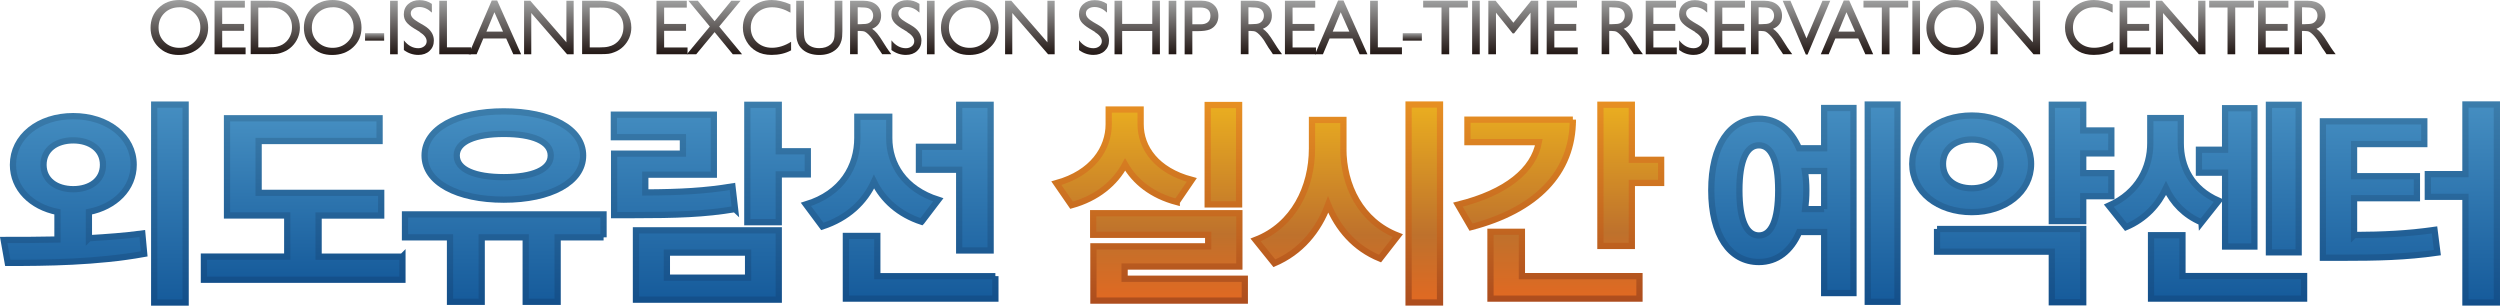
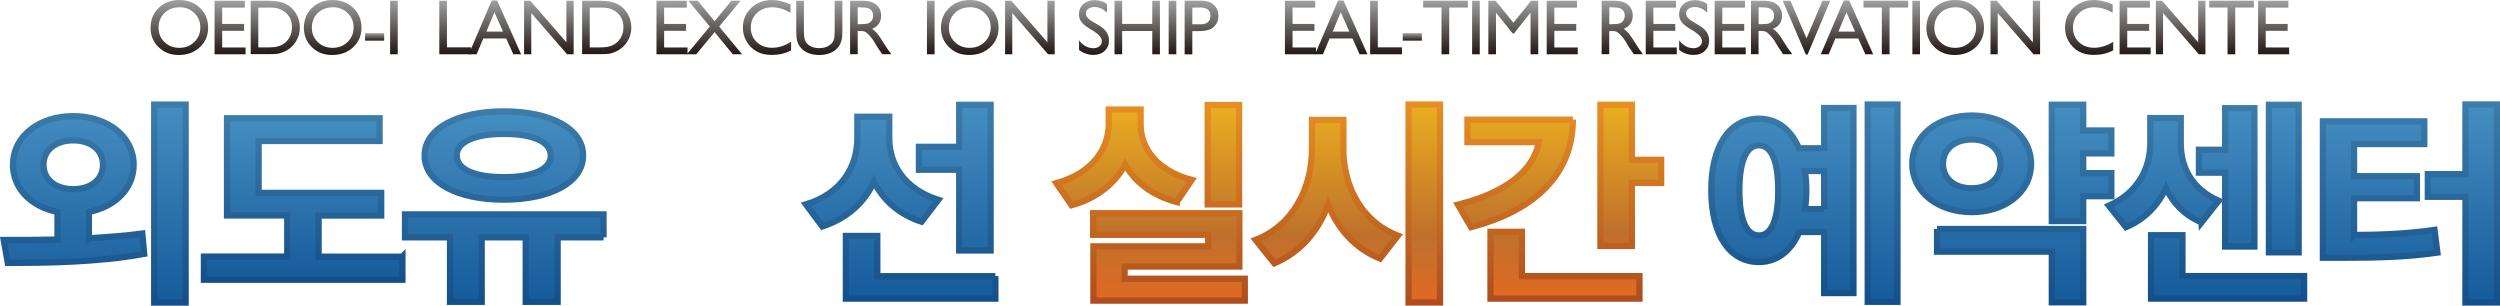
<svg xmlns="http://www.w3.org/2000/svg" xmlns:xlink="http://www.w3.org/1999/xlink" id="_레이어_1" data-name="레이어 1" viewBox="0 0 399.32 48.82">
  <defs>
    <linearGradient id="_무제_그라디언트_81" data-name="무제 그라디언트 81" x1="15.12" y1="16.7" x2="15.12" y2="48.32" gradientUnits="userSpaceOnUse">
      <stop offset="0" stop-color="#458ec1" />
      <stop offset="1" stop-color="#165b9b" />
    </linearGradient>
    <linearGradient id="_무제_그라디언트_441" data-name="무제 그라디언트 441" x1="15.07" y1="16.2" x2="15.07" y2="48.82" gradientUnits="userSpaceOnUse">
      <stop offset="0" stop-color="#3c7dab" />
      <stop offset="1" stop-color="#134f8a" />
    </linearGradient>
    <linearGradient id="_무제_그라디언트_81-2" data-name="무제 그라디언트 81" x1="48.43" y1="18.89" x2="48.43" y2="44.69" xlink:href="#_무제_그라디언트_81" />
    <linearGradient id="_무제_그라디언트_441-2" data-name="무제 그라디언트 441" x1="48.43" y1="18.39" x2="48.43" y2="45.19" xlink:href="#_무제_그라디언트_441" />
    <linearGradient id="_무제_그라디언트_81-3" data-name="무제 그라디언트 81" x1="80.55" y1="17.8" x2="80.55" y2="48.21" xlink:href="#_무제_그라디언트_81" />
    <linearGradient id="_무제_그라디언트_441-3" data-name="무제 그라디언트 441" x1="80.55" y1="17.3" x2="80.55" y2="48.71" xlink:href="#_무제_그라디언트_441" />
    <linearGradient id="_무제_그라디언트_81-4" data-name="무제 그라디언트 81" x1="113.54" y1="16.74" x2="113.54" y2="47.87" xlink:href="#_무제_그라디언트_81" />
    <linearGradient id="_무제_그라디언트_441-4" data-name="무제 그라디언트 441" x1="113.54" y1="16.24" x2="113.54" y2="48.37" xlink:href="#_무제_그라디언트_441" />
    <linearGradient id="_무제_그라디언트_81-5" data-name="무제 그라디언트 81" x1="143.86" y1="16.74" x2="143.86" y2="47.7" xlink:href="#_무제_그라디언트_81" />
    <linearGradient id="_무제_그라디언트_441-5" data-name="무제 그라디언트 441" x1="143.69" y1="16.24" x2="143.69" y2="48.2" xlink:href="#_무제_그라디언트_441" />
    <linearGradient id="_무제_그라디언트_216" data-name="무제 그라디언트 216" x1="183.78" y1="16.77" x2="183.78" y2="48.01" gradientUnits="userSpaceOnUse">
      <stop offset="0" stop-color="#eaae20" />
      <stop offset=".66" stop-color="#be712c" />
      <stop offset="1" stop-color="#e16922" />
    </linearGradient>
    <linearGradient id="_무제_그라디언트_882" data-name="무제 그라디언트 882" x1="183.62" y1="16.27" x2="183.62" y2="48.51" gradientUnits="userSpaceOnUse">
      <stop offset="0" stop-color="#e79023" />
      <stop offset="1" stop-color="#ad4d1e" />
    </linearGradient>
    <linearGradient id="_무제_그라디언트_216-2" data-name="무제 그라디언트 216" x1="215.28" y1="16.7" x2="215.28" y2="48.32" xlink:href="#_무제_그라디언트_216" />
    <linearGradient id="_무제_그라디언트_882-2" data-name="무제 그라디언트 882" x1="215.12" y1="16.2" x2="215.12" y2="48.82" xlink:href="#_무제_그라디언트_882" />
    <linearGradient id="_무제_그라디언트_216-3" data-name="무제 그라디언트 216" x1="249.1" y1="16.74" x2="249.1" y2="47.7" xlink:href="#_무제_그라디언트_216" />
    <linearGradient id="_무제_그라디언트_882-3" data-name="무제 그라디언트 882" x1="248.96" y1="16.24" x2="248.96" y2="48.2" xlink:href="#_무제_그라디언트_882" />
    <linearGradient id="_무제_그라디언트_81-6" data-name="무제 그라디언트 81" x1="288.22" x2="288.22" y2="48.21" xlink:href="#_무제_그라디언트_81" />
    <linearGradient id="_무제_그라디언트_441-6" data-name="무제 그라디언트 441" x1="288.22" x2="288.22" y2="48.71" xlink:href="#_무제_그라디언트_441" />
    <linearGradient id="_무제_그라디언트_81-7" data-name="무제 그라디언트 81" x1="321.33" y1="16.74" x2="321.33" y2="48.28" xlink:href="#_무제_그라디언트_81" />
    <linearGradient id="_무제_그라디언트_441-7" data-name="무제 그라디언트 441" x1="321.33" y1="16.24" x2="321.33" y2="48.78" xlink:href="#_무제_그라디언트_441" />
    <linearGradient id="_무제_그라디언트_81-8" data-name="무제 그라디언트 81" x1="352.43" y1="16.74" x2="352.43" y2="47.7" xlink:href="#_무제_그라디언트_81" />
    <linearGradient id="_무제_그라디언트_441-8" data-name="무제 그라디언트 441" x1="352.29" y1="16.24" x2="352.29" y2="48.2" xlink:href="#_무제_그라디언트_441" />
    <linearGradient id="_무제_그라디언트_81-9" data-name="무제 그라디언트 81" x1="384.92" x2="384.92" xlink:href="#_무제_그라디언트_81" />
    <linearGradient id="_무제_그라디언트_441-9" data-name="무제 그라디언트 441" x1="384.92" x2="384.92" xlink:href="#_무제_그라디언트_441" />
    <linearGradient id="_무제_그라디언트_892" data-name="무제 그라디언트 892" x1="28.66" y1="0" x2="28.66" y2="8.77" gradientUnits="userSpaceOnUse">
      <stop offset="0" stop-color="#9fa0a0" />
      <stop offset="1" stop-color="#231815" />
    </linearGradient>
    <linearGradient id="_무제_그라디언트_892-2" data-name="무제 그라디언트 892" x1="36.74" y1=".12" x2="36.74" y2="8.66" xlink:href="#_무제_그라디언트_892" />
    <linearGradient id="_무제_그라디언트_892-3" data-name="무제 그라디언트 892" x1="43.97" y1=".12" x2="43.97" y2="8.66" xlink:href="#_무제_그라디언트_892" />
    <linearGradient id="_무제_그라디언트_892-4" data-name="무제 그라디언트 892" x1="53.14" x2="53.14" xlink:href="#_무제_그라디언트_892" />
    <linearGradient id="_무제_그라디언트_892-5" data-name="무제 그라디언트 892" x1="59.83" y1="5.3" x2="59.83" y2="6.5" xlink:href="#_무제_그라디언트_892" />
    <linearGradient id="_무제_그라디언트_892-6" data-name="무제 그라디언트 892" x1="62.92" y1=".12" x2="62.92" y2="8.67" xlink:href="#_무제_그라디언트_892" />
    <linearGradient id="_무제_그라디언트_892-7" data-name="무제 그라디언트 892" x1="66.91" y1=".01" x2="66.91" xlink:href="#_무제_그라디언트_892" />
    <linearGradient id="_무제_그라디언트_892-8" data-name="무제 그라디언트 892" x1="72.71" y1=".12" x2="72.71" y2="8.67" xlink:href="#_무제_그라디언트_892" />
    <linearGradient id="_무제_그라디언트_892-9" data-name="무제 그라디언트 892" x1="79.06" y1=".07" x2="79.06" y2="8.67" xlink:href="#_무제_그라디언트_892" />
    <linearGradient id="_무제_그라디언트_892-10" data-name="무제 그라디언트 892" x1="87.67" y1=".12" x2="87.67" y2="8.67" xlink:href="#_무제_그라디언트_892" />
    <linearGradient id="_무제_그라디언트_892-11" data-name="무제 그라디언트 892" x1="96.91" y1=".12" x2="96.91" y2="8.66" xlink:href="#_무제_그라디언트_892" />
    <linearGradient id="_무제_그라디언트_892-12" data-name="무제 그라디언트 892" x1="107.33" y1=".12" x2="107.33" y2="8.66" xlink:href="#_무제_그라디언트_892" />
    <linearGradient id="_무제_그라디언트_892-13" data-name="무제 그라디언트 892" x1="114.11" y1=".12" x2="114.11" y2="8.67" xlink:href="#_무제_그라디언트_892" />
    <linearGradient id="_무제_그라디언트_892-14" data-name="무제 그라디언트 892" x1="122.51" y1=".01" x2="122.51" xlink:href="#_무제_그라디언트_892" />
    <linearGradient id="_무제_그라디언트_892-15" data-name="무제 그라디언트 892" x1="130.87" y1=".12" x2="130.87" xlink:href="#_무제_그라디언트_892" />
    <linearGradient id="_무제_그라디언트_892-16" data-name="무제 그라디언트 892" x1="139.07" y1=".12" x2="139.07" y2="8.67" xlink:href="#_무제_그라디언트_892" />
    <linearGradient id="_무제_그라디언트_892-17" data-name="무제 그라디언트 892" x1="144.8" y1=".01" x2="144.8" xlink:href="#_무제_그라디언트_892" />
    <linearGradient id="_무제_그라디언트_892-18" data-name="무제 그라디언트 892" x1="148.68" y1=".12" x2="148.68" y2="8.67" xlink:href="#_무제_그라디언트_892" />
    <linearGradient id="_무제_그라디언트_892-19" data-name="무제 그라디언트 892" x1="154.9" x2="154.9" xlink:href="#_무제_그라디언트_892" />
    <linearGradient id="_무제_그라디언트_892-20" data-name="무제 그라디언트 892" x1="164.5" y1=".12" x2="164.5" y2="8.67" xlink:href="#_무제_그라디언트_892" />
    <linearGradient id="_무제_그라디언트_892-21" data-name="무제 그라디언트 892" x1="174.76" y1=".01" x2="174.76" xlink:href="#_무제_그라디언트_892" />
    <linearGradient id="_무제_그라디언트_892-22" data-name="무제 그라디언트 892" x1="181.64" y1=".12" x2="181.64" y2="8.67" xlink:href="#_무제_그라디언트_892" />
    <linearGradient id="_무제_그라디언트_892-23" data-name="무제 그라디언트 892" x1="187.28" y1=".12" x2="187.28" y2="8.67" xlink:href="#_무제_그라디언트_892" />
    <linearGradient id="_무제_그라디언트_892-24" data-name="무제 그라디언트 892" x1="191.92" y1=".11" x2="191.92" y2="8.67" xlink:href="#_무제_그라디언트_892" />
    <linearGradient id="_무제_그라디언트_892-25" data-name="무제 그라디언트 892" x1="201.49" y1=".12" x2="201.49" y2="8.67" xlink:href="#_무제_그라디언트_892" />
    <linearGradient id="_무제_그라디언트_892-26" data-name="무제 그라디언트 892" x1="207.71" y1=".12" x2="207.71" y2="8.66" xlink:href="#_무제_그라디언트_892" />
    <linearGradient id="_무제_그라디언트_892-27" data-name="무제 그라디언트 892" x1="214.24" y1=".07" x2="214.24" y2="8.67" xlink:href="#_무제_그라디언트_892" />
    <linearGradient id="_무제_그라디언트_892-28" data-name="무제 그라디언트 892" x1="221.39" y1=".12" x2="221.39" y2="8.67" xlink:href="#_무제_그라디언트_892" />
    <linearGradient id="_무제_그라디언트_892-29" data-name="무제 그라디언트 892" x1="225.59" y1="5.3" x2="225.59" y2="6.5" xlink:href="#_무제_그라디언트_892" />
    <linearGradient id="_무제_그라디언트_892-30" data-name="무제 그라디언트 892" x1="230.9" y1=".11" x2="230.9" y2="8.67" xlink:href="#_무제_그라디언트_892" />
    <linearGradient id="_무제_그라디언트_892-31" data-name="무제 그라디언트 892" x1="235.75" y1=".12" x2="235.75" y2="8.67" xlink:href="#_무제_그라디언트_892" />
    <linearGradient id="_무제_그라디언트_892-32" data-name="무제 그라디언트 892" x1="241.72" y1=".12" x2="241.72" y2="8.67" xlink:href="#_무제_그라디언트_892" />
    <linearGradient id="_무제_그라디언트_892-33" data-name="무제 그라디언트 892" x1="249.53" y1=".12" x2="249.53" y2="8.66" xlink:href="#_무제_그라디언트_892" />
    <linearGradient id="_무제_그라디언트_892-34" data-name="무제 그라디언트 892" x1="259.13" y1=".12" x2="259.13" y2="8.67" xlink:href="#_무제_그라디언트_892" />
    <linearGradient id="_무제_그라디언트_892-35" data-name="무제 그라디언트 892" x1="265.35" y1=".12" x2="265.35" y2="8.66" xlink:href="#_무제_그라디언트_892" />
    <linearGradient id="_무제_그라디언트_892-36" data-name="무제 그라디언트 892" x1="270.62" y1=".01" x2="270.62" xlink:href="#_무제_그라디언트_892" />
    <linearGradient id="_무제_그라디언트_892-37" data-name="무제 그라디언트 892" x1="276.35" y1=".12" x2="276.35" y2="8.66" xlink:href="#_무제_그라디언트_892" />
    <linearGradient id="_무제_그라디언트_892-38" data-name="무제 그라디언트 892" x1="282.97" y1=".12" x2="282.97" y2="8.67" xlink:href="#_무제_그라디언트_892" />
    <linearGradient id="_무제_그라디언트_892-39" data-name="무제 그라디언트 892" x1="288.55" y1=".12" x2="288.55" y2="8.71" xlink:href="#_무제_그라디언트_892" />
    <linearGradient id="_무제_그라디언트_892-40" data-name="무제 그라디언트 892" x1="295.02" y1=".07" x2="295.02" y2="8.67" xlink:href="#_무제_그라디언트_892" />
    <linearGradient id="_무제_그라디언트_892-41" data-name="무제 그라디언트 892" x1="301.22" y1=".11" x2="301.22" y2="8.67" xlink:href="#_무제_그라디언트_892" />
    <linearGradient id="_무제_그라디언트_892-42" data-name="무제 그라디언트 892" x1="306.08" y1=".12" x2="306.08" y2="8.67" xlink:href="#_무제_그라디언트_892" />
    <linearGradient id="_무제_그라디언트_892-43" data-name="무제 그라디언트 892" x1="312.3" x2="312.3" xlink:href="#_무제_그라디언트_892" />
    <linearGradient id="_무제_그라디언트_892-44" data-name="무제 그라디언트 892" x1="321.9" y1=".12" x2="321.9" y2="8.67" xlink:href="#_무제_그라디언트_892" />
    <linearGradient id="_무제_그라디언트_892-45" data-name="무제 그라디언트 892" x1="333.69" y1=".01" x2="333.69" xlink:href="#_무제_그라디언트_892" />
    <linearGradient id="_무제_그라디언트_892-46" data-name="무제 그라디언트 892" x1="341.03" y1=".12" x2="341.03" y2="8.66" xlink:href="#_무제_그라디언트_892" />
    <linearGradient id="_무제_그라디언트_892-47" data-name="무제 그라디언트 892" x1="348.31" y1=".12" x2="348.31" y2="8.67" xlink:href="#_무제_그라디언트_892" />
    <linearGradient id="_무제_그라디언트_892-48" data-name="무제 그라디언트 892" x1="356.45" y1=".11" x2="356.45" y2="8.67" xlink:href="#_무제_그라디언트_892" />
    <linearGradient id="_무제_그라디언트_892-49" data-name="무제 그라디언트 892" x1="363.16" y1=".12" x2="363.16" y2="8.66" xlink:href="#_무제_그라디언트_892" />
    <linearGradient id="_무제_그라디언트_892-50" data-name="무제 그라디언트 892" x1="369.78" y1=".12" x2="369.78" y2="8.67" xlink:href="#_무제_그라디언트_892" />
  </defs>
  <g>
    <path d="m14.21,38.05c2.85-.17,5.78-.38,8.52-.75l.3,3.25c-7.53,1.37-15.74,1.44-21.79,1.44l-.65-3.66c2.55,0,5.51,0,8.59-.07v-4.41c-4.18-.82-7.11-3.73-7.11-7.53,0-4.52,4.14-7.77,9.62-7.77s9.66,3.25,9.66,7.77c0,3.8-2.97,6.71-7.15,7.53v4.21Zm-2.51-7.83c2.7,0,4.75-1.44,4.75-3.9s-2.05-3.9-4.75-3.9-4.75,1.44-4.75,3.9,2.05,3.9,4.75,3.9Zm17.95-13.51v31.61h-5.02v-31.61h5.02Z" style="fill: url(#_무제_그라디언트_81); stroke: url(#_무제_그라디언트_441); stroke-miterlimit: 10;" />
    <path d="m64.28,40.99v3.69h-31.71v-3.69h13.31v-6.57h-9.62v-15.53h24.37v3.63h-19.32v8.28h19.58v3.63h-10v6.57h13.38Z" style="fill: url(#_무제_그라디언트_81-2); stroke: url(#_무제_그라디언트_441-2); stroke-miterlimit: 10;" />
    <path d="m96.41,37.91h-7.34v10.3h-5.1v-10.3h-7.03v10.3h-5.06v-10.3h-7.19v-3.66h31.71v3.66Zm-28.59-13.07c0-4.28,5.17-7.05,12.66-7.05s12.66,2.77,12.66,7.05-5.21,7.05-12.66,7.05-12.66-2.74-12.66-7.05Zm5.13,0c0,2.26,2.93,3.46,7.53,3.46s7.49-1.2,7.49-3.46-2.93-3.45-7.49-3.45-7.53,1.23-7.53,3.45Z" style="fill: url(#_무제_그라디언트_81-3); stroke: url(#_무제_그라디언트_441-3); stroke-miterlimit: 10;" />
-     <path d="m117.4,33.4c-4.87.82-9.32.96-16.31.96h-3v-9.82h10.99v-2.63h-11.03v-3.59h15.97v9.58h-10.95v2.84c5.7-.03,9.54-.24,13.92-.96l.42,3.63Zm-15.82,3.39h22.81v11.08h-22.81v-11.08Zm4.94,7.56h12.97v-4h-12.97v4Zm22.51-16.49h-4.64v7.63h-5.02v-18.75h5.02v7.42h4.64v3.69Z" style="fill: url(#_무제_그라디언트_81-4); stroke: url(#_무제_그라디언트_441-4); stroke-miterlimit: 10;" />
    <path d="m147.2,35.42c-3.65-1.2-6.16-3.49-7.6-6.4-1.48,3.25-4.18,5.82-8.25,7.15l-2.62-3.52c5.78-1.75,8.21-6.12,8.21-10.61v-3.39h5.1v3.42c0,4.11,2.36,8.11,7.83,9.85l-2.66,3.49Zm11.79,8.69v3.59h-23.88v-10.02h5.02v6.43h18.86Zm-5.78-17h-6.43v-3.66h6.43v-6.71h5.02v23.27h-5.02v-12.9Z" style="fill: url(#_무제_그라디언트_81-5); stroke: url(#_무제_그라디언트_441-5); stroke-miterlimit: 10;" />
    <path d="m187.96,32.27c-3.99-1.06-6.69-3.25-8.25-5.99-1.6,2.98-4.45,5.37-8.55,6.5l-2.43-3.52c5.82-1.61,8.36-5.58,8.36-9.41v-2.36h5.1v2.36c0,3.73,2.51,7.39,8.17,8.89l-2.4,3.52Zm10.87,12.25v3.49h-24.18v-8.66h18.33v-1.85h-18.37v-3.45h23.35v8.52h-18.33v1.95h19.2Zm-.91-11.87h-5.02v-15.88h5.02v15.88Z" style="fill: url(#_무제_그라디언트_216); stroke: url(#_무제_그라디언트_882); stroke-miterlimit: 10;" />
    <path d="m214.57,23.75c0,5.85,2.78,11.6,8.71,13.89l-2.85,3.66c-4.03-1.64-6.73-4.76-8.29-8.62-1.56,4.21-4.41,7.6-8.59,9.37l-3-3.73c6.12-2.36,9.01-8.45,9.01-14.58v-4.58h5.02v4.58Zm15.44-7.05v31.61h-5.02v-31.61h5.02Z" style="fill: url(#_무제_그라디언트_216-2); stroke: url(#_무제_그라디언트_882-2); stroke-miterlimit: 10;" />
    <path d="m251.23,19.1c0,8.55-5.86,14.47-16.27,17.18l-2.09-3.59c7.8-1.92,12.13-5.58,12.93-9.99h-11.41v-3.59h16.84Zm-8.14,25.01h18.78v3.59h-23.8v-10.68h5.02v7.08Zm22.24-18.58v3.69h-4.68v10.06h-5.02v-22.55h5.02v8.79h4.68Z" style="fill: url(#_무제_그라디언트_216-3); stroke: url(#_무제_그라디언트_882-3); stroke-miterlimit: 10;" />
    <path d="m291.37,17.25h4.68v29.56h-4.68v-9.75h-3.99c-1.29,3.04-3.54,4.79-6.43,4.79-4.68,0-7.61-4.31-7.61-11.46s2.93-11.43,7.61-11.43c2.85,0,5.1,1.68,6.39,4.72h4.03v-6.43Zm-7.34,13.14c0-4.82-1.14-7.18-3.08-7.18s-3.12,2.36-3.12,7.18,1.14,7.22,3.12,7.22,3.08-2.4,3.08-7.22Zm7.34,3.01v-6.09h-3.08c.15.96.23,1.98.23,3.08s-.08,2.09-.19,3.01h3.04Zm11.71-16.7v31.51h-4.75v-31.51h4.75Z" style="fill: url(#_무제_그라디언트_81-6); stroke: url(#_무제_그라디언트_441-6); stroke-miterlimit: 10;" />
    <path d="m314.95,33.88c-5.4,0-9.51-3.22-9.51-7.7s4.11-7.73,9.51-7.73,9.47,3.25,9.47,7.73-4.11,7.7-9.47,7.7Zm-5.55,2.7h23.35v11.7h-5.02v-8.08h-18.33v-3.63Zm5.55-6.5c2.62,0,4.6-1.47,4.6-3.9s-1.98-3.9-4.6-3.9-4.6,1.44-4.6,3.9,1.94,3.9,4.6,3.9Zm17.8-5.58v3.15h4.49v3.69h-4.49v3.97h-5.02v-18.58h5.02v4.11h4.49v3.66h-4.49Z" style="fill: url(#_무제_그라디언트_81-7); stroke: url(#_무제_그라디언트_441-7); stroke-miterlimit: 10;" />
    <path d="m351.64,35.52c-2.74-1.16-4.56-3.11-5.67-5.47-1.25,2.67-3.31,4.93-6.39,6.23l-2.74-3.42c4.79-2.12,6.62-6.19,6.62-9.96v-4.04h4.87v4.04c0,3.69,1.67,7.25,6.05,9.17l-2.74,3.46Zm16.39,8.59v3.59h-24.45v-10.13h5.02v6.53h19.43Zm-12.62-16.53h-4.18v-3.66h4.18v-6.64h4.68v22.1h-4.68v-11.8Zm11.75,12.73h-4.75v-23.57h4.75v23.57Z" style="fill: url(#_무제_그라디언트_81-8); stroke: url(#_무제_그라디언트_441-8); stroke-miterlimit: 10;" />
    <path d="m376.01,37.54c4.72-.03,8.55-.2,12.85-.82l.46,3.63c-5.06.72-9.54.82-15.44.82h-2.85v-21.79h16.2v3.63h-11.22v5.13h10.04v3.52h-10.04v5.88Zm22.81-20.84v31.61h-5.02v-16.87h-6.01v-3.63h6.01v-11.12h5.02Z" style="fill: url(#_무제_그라디언트_81-9); stroke: url(#_무제_그라디언트_441-9); stroke-miterlimit: 10;" />
  </g>
  <g>
    <path d="m28.63,0c1.32,0,2.42.42,3.3,1.26.88.84,1.32,1.89,1.32,3.15s-.44,2.3-1.33,3.13c-.89.83-2.01,1.24-3.36,1.24s-2.36-.41-3.22-1.24c-.86-.83-1.29-1.86-1.29-3.11s.43-2.33,1.3-3.17c.86-.84,1.96-1.26,3.28-1.26Zm.05,1.16c-.98,0-1.78.31-2.41.92s-.94,1.39-.94,2.34.32,1.69.95,2.3c.63.61,1.42.92,2.37.92s1.75-.31,2.39-.94c.64-.62.96-1.4.96-2.33s-.32-1.67-.96-2.29c-.64-.62-1.42-.93-2.35-.93Z" style="fill: url(#_무제_그라디언트_892);" />
    <path d="m34.26.12h4.85v1.09h-3.62v2.61h3.5v1.1h-3.5v2.66h3.74v1.09h-4.96V.12Z" style="fill: url(#_무제_그라디언트_892-2);" />
    <path d="m40.04,8.66V.12h2.88c1.16,0,2.08.17,2.76.52.68.35,1.22.86,1.62,1.54.4.68.6,1.42.6,2.22,0,.57-.11,1.12-.33,1.64-.22.52-.53.98-.94,1.38-.42.41-.9.72-1.45.92-.32.13-.62.21-.89.25-.27.04-.78.06-1.54.06h-2.71Zm2.75-7.45h-1.53v6.36h1.57c.61,0,1.09-.04,1.43-.13.34-.08.62-.19.85-.32.23-.13.43-.29.62-.47.6-.61.91-1.39.91-2.32s-.31-1.67-.93-2.25c-.23-.22-.49-.39-.79-.53s-.58-.23-.84-.28c-.27-.04-.69-.07-1.28-.07Z" style="fill: url(#_무제_그라디언트_892-3);" />
    <path d="m53.12,0c1.32,0,2.42.42,3.3,1.26.88.84,1.32,1.89,1.32,3.15s-.44,2.3-1.33,3.13c-.89.83-2.01,1.24-3.36,1.24s-2.36-.41-3.22-1.24c-.86-.83-1.29-1.86-1.29-3.11s.43-2.33,1.3-3.17c.86-.84,1.96-1.26,3.28-1.26Zm.05,1.16c-.98,0-1.78.31-2.41.92s-.95,1.39-.95,2.34.32,1.69.95,2.3,1.42.92,2.37.92,1.75-.31,2.39-.94c.64-.62.96-1.4.96-2.33s-.32-1.67-.96-2.29c-.64-.62-1.42-.93-2.35-.93Z" style="fill: url(#_무제_그라디언트_892-4);" />
    <path d="m58.31,5.3h3.05v1.19h-3.05v-1.19Z" style="fill: url(#_무제_그라디언트_892-5);" />
    <path d="m62.31.12h1.22v8.55h-1.22V.12Z" style="fill: url(#_무제_그라디언트_892-6);" />
-     <path d="m67.05,5.09l-.93-.56c-.58-.36-1-.71-1.25-1.05-.25-.34-.37-.74-.37-1.19,0-.67.23-1.22.7-1.64.47-.42,1.07-.63,1.82-.63s1.37.2,1.96.6v1.39c-.62-.59-1.28-.89-1.99-.89-.4,0-.73.09-.99.28-.26.19-.39.42-.39.71,0,.26.09.5.28.72s.49.46.91.7l.94.55c1.04.62,1.56,1.42,1.56,2.38,0,.69-.23,1.24-.69,1.67-.46.43-1.06.64-1.79.64-.84,0-1.61-.26-2.31-.78v-1.55c.66.84,1.43,1.26,2.3,1.26.38,0,.7-.11.96-.32s.38-.48.38-.8c0-.52-.38-1.01-1.13-1.48Z" style="fill: url(#_무제_그라디언트_892-7);" />
    <path d="m70.17.12h1.22v7.44h3.85v1.11h-5.07V.12Z" style="fill: url(#_무제_그라디언트_892-8);" />
    <path d="m78.55.07h.86l3.83,8.6h-1.25l-1.14-2.53h-3.65l-1.07,2.53h-1.26L78.55.07Zm1.8,4.98l-1.38-3.1-1.28,3.1h2.66Z" style="fill: url(#_무제_그라디언트_892-9);" />
    <path d="m90.47.12h1.16v8.55h-1.05l-5.72-6.59v6.59h-1.15V.12h.99l5.77,6.64V.12Z" style="fill: url(#_무제_그라디언트_892-10);" />
    <path d="m92.98,8.66V.12h2.88c1.16,0,2.08.17,2.76.52s1.22.86,1.62,1.54c.4.68.6,1.42.6,2.22,0,.57-.11,1.12-.33,1.64-.22.52-.54.98-.94,1.38-.42.41-.9.72-1.45.92-.32.13-.62.21-.89.25-.27.04-.78.06-1.54.06h-2.71Zm2.75-7.45h-1.53v6.36h1.57c.61,0,1.09-.04,1.43-.13.34-.08.62-.19.85-.32.23-.13.43-.29.62-.47.6-.61.91-1.39.91-2.32s-.31-1.67-.93-2.25c-.23-.22-.49-.39-.79-.53s-.58-.23-.84-.28c-.26-.04-.69-.07-1.28-.07Z" style="fill: url(#_무제_그라디언트_892-11);" />
    <path d="m104.85.12h4.85v1.09h-3.62v2.61h3.5v1.1h-3.5v2.66h3.74v1.09h-4.96V.12Z" style="fill: url(#_무제_그라디언트_892-12);" />
    <path d="m116.81.12h1.48l-3.42,4.12,3.66,4.43h-1.48l-2.91-3.54-2.94,3.54h-1.5l3.68-4.43L109.96.12h1.5l2.68,3.27,2.67-3.27Z" style="fill: url(#_무제_그라디언트_892-13);" />
    <path d="m126.36,6.69v1.35c-.9.49-1.93.73-3.11.73-.96,0-1.76-.19-2.43-.58-.67-.38-1.19-.91-1.58-1.59s-.58-1.4-.58-2.19c0-1.24.44-2.29,1.33-3.14.89-.85,1.98-1.27,3.28-1.27.9,0,1.9.23,2.99.7v1.32c-1-.57-1.98-.86-2.93-.86s-1.79.31-2.44.93c-.65.62-.97,1.39-.97,2.32s.32,1.71.96,2.31,1.45.91,2.44.91,2.05-.32,3.04-.96Z" style="fill: url(#_무제_그라디언트_892-14);" />
    <path d="m133.32.12h1.23v4.85c0,.66-.05,1.15-.14,1.49-.1.33-.21.61-.36.84-.14.22-.31.42-.52.6-.68.58-1.56.88-2.66.88s-2.01-.29-2.68-.87c-.2-.18-.38-.38-.52-.6-.14-.22-.26-.49-.35-.82-.09-.32-.14-.83-.14-1.52V.12h1.23v4.85c0,.8.09,1.36.28,1.68.18.31.46.57.84.76.38.19.82.28,1.33.28.73,0,1.32-.19,1.78-.57.24-.2.41-.44.52-.72.11-.28.16-.75.16-1.43V.12Z" style="fill: url(#_무제_그라디언트_892-15);" />
    <path d="m135.78,8.67V.12h2.14c.87,0,1.55.21,2.06.64.51.43.76,1.01.76,1.74,0,.5-.12.93-.37,1.29s-.61.63-1.07.81c.27.18.54.42.8.73.26.31.63.85,1.1,1.62.3.49.54.85.72,1.1l.45.61h-1.46l-.37-.56s-.04-.06-.07-.1l-.24-.34-.38-.62-.41-.67c-.25-.35-.48-.63-.69-.84-.21-.21-.4-.36-.57-.45-.17-.09-.46-.14-.86-.14h-.32v3.72h-1.22Zm1.59-7.51h-.37v2.7h.46c.62,0,1.05-.05,1.28-.16.23-.11.41-.27.54-.48.13-.21.19-.46.19-.73s-.07-.51-.21-.73-.34-.37-.6-.46c-.26-.09-.69-.13-1.29-.13Z" style="fill: url(#_무제_그라디언트_892-16);" />
-     <path d="m144.93,5.09l-.93-.56c-.58-.36-1-.71-1.25-1.05-.25-.34-.37-.74-.37-1.19,0-.67.23-1.22.7-1.64.47-.42,1.07-.63,1.82-.63s1.37.2,1.96.6v1.39c-.62-.59-1.28-.89-1.99-.89-.4,0-.73.09-.99.28-.26.19-.39.42-.39.71,0,.26.09.5.28.72s.49.46.91.7l.93.55c1.04.62,1.57,1.42,1.57,2.38,0,.69-.23,1.24-.69,1.67-.46.43-1.06.64-1.79.64-.84,0-1.61-.26-2.31-.78v-1.55c.66.84,1.43,1.26,2.3,1.26.38,0,.7-.11.96-.32s.38-.48.38-.8c0-.52-.38-1.01-1.13-1.48Z" style="fill: url(#_무제_그라디언트_892-17);" />
    <path d="m148.06.12h1.22v8.55h-1.22V.12Z" style="fill: url(#_무제_그라디언트_892-18);" />
    <path d="m154.88,0c1.32,0,2.42.42,3.3,1.26.88.84,1.32,1.89,1.32,3.15s-.44,2.3-1.33,3.13c-.89.83-2.01,1.24-3.36,1.24s-2.36-.41-3.22-1.24c-.86-.83-1.29-1.86-1.29-3.11s.43-2.33,1.3-3.17c.86-.84,1.96-1.26,3.28-1.26Zm.05,1.16c-.98,0-1.78.31-2.41.92s-.95,1.39-.95,2.34.32,1.69.95,2.3,1.42.92,2.37.92,1.75-.31,2.39-.94c.64-.62.96-1.4.96-2.33s-.32-1.67-.96-2.29c-.64-.62-1.42-.93-2.35-.93Z" style="fill: url(#_무제_그라디언트_892-19);" />
    <path d="m167.3.12h1.16v8.55h-1.05l-5.72-6.59v6.59h-1.15V.12h.99l5.77,6.64V.12Z" style="fill: url(#_무제_그라디언트_892-20);" />
    <path d="m174.89,5.09l-.93-.56c-.58-.36-1-.71-1.25-1.05-.25-.34-.37-.74-.37-1.19,0-.67.23-1.22.7-1.64.47-.42,1.07-.63,1.82-.63s1.37.2,1.96.6v1.39c-.62-.59-1.28-.89-1.99-.89-.4,0-.73.09-.99.28-.26.19-.39.42-.39.71,0,.26.09.5.28.72s.49.46.91.7l.94.55c1.04.62,1.56,1.42,1.56,2.38,0,.69-.23,1.24-.69,1.67-.46.43-1.06.64-1.79.64-.84,0-1.61-.26-2.31-.78v-1.55c.66.84,1.43,1.26,2.3,1.26.38,0,.7-.11.96-.32s.38-.48.38-.8c0-.52-.38-1.01-1.13-1.48Z" style="fill: url(#_무제_그라디언트_892-21);" />
    <path d="m184.05.12h1.22v8.55h-1.22v-3.72h-4.81v3.72h-1.22V.12h1.22v3.7h4.81V.12Z" style="fill: url(#_무제_그라디언트_892-22);" />
    <path d="m186.67.12h1.22v8.55h-1.22V.12Z" style="fill: url(#_무제_그라디언트_892-23);" />
    <path d="m189.22,8.67V.11h2.71c.82,0,1.47.22,1.95.66.49.44.73,1.03.73,1.78,0,.5-.12.94-.37,1.32s-.59.66-1.02.84c-.43.17-1.05.26-1.86.26h-.91v3.71h-1.23Zm2.5-7.47h-1.27v2.68h1.34c.5,0,.88-.12,1.15-.35.27-.23.4-.57.4-1.01,0-.88-.54-1.32-1.63-1.32Z" style="fill: url(#_무제_그라디언트_892-24);" />
-     <path d="m198.19,8.67V.12h2.14c.87,0,1.55.21,2.06.64.51.43.76,1.01.76,1.74,0,.5-.12.93-.37,1.29s-.61.63-1.07.81c.27.18.54.42.8.73.26.31.63.85,1.1,1.62.3.49.54.85.72,1.1l.45.61h-1.46l-.37-.56s-.04-.06-.07-.1l-.24-.34-.38-.62-.41-.67c-.25-.35-.48-.63-.69-.84-.21-.21-.4-.36-.57-.45-.17-.09-.45-.14-.85-.14h-.32v3.72h-1.22Zm1.59-7.51h-.37v2.7h.46c.62,0,1.05-.05,1.28-.16.23-.11.41-.27.54-.48.13-.21.19-.46.19-.73s-.07-.51-.21-.73c-.14-.22-.34-.37-.6-.46-.26-.09-.69-.13-1.29-.13Z" style="fill: url(#_무제_그라디언트_892-25);" />
    <path d="m205.23.12h4.85v1.09h-3.62v2.61h3.5v1.1h-3.5v2.66h3.74v1.09h-4.96V.12Z" style="fill: url(#_무제_그라디언트_892-26);" />
    <path d="m213.73.07h.86l3.83,8.6h-1.25l-1.14-2.53h-3.65l-1.07,2.53h-1.26L213.73.07Zm1.8,4.98l-1.38-3.1-1.28,3.1h2.66Z" style="fill: url(#_무제_그라디언트_892-27);" />
    <path d="m218.86.12h1.22v7.44h3.85v1.11h-5.08V.12Z" style="fill: url(#_무제_그라디언트_892-28);" />
    <path d="m224.06,5.3h3.05v1.19h-3.05v-1.19Z" style="fill: url(#_무제_그라디언트_892-29);" />
    <path d="m227.32.11h7.14v1.09h-2.98v7.47h-1.23V1.2h-2.93V.11Z" style="fill: url(#_무제_그라디언트_892-30);" />
    <path d="m235.14.12h1.22v8.55h-1.22V.12Z" style="fill: url(#_무제_그라디언트_892-31);" />
    <path d="m244.56.12h1.14v8.55h-1.23V2.02l-2.63,3.31h-.23l-2.66-3.31v6.65h-1.22V.12h1.16l2.84,3.51,2.83-3.51Z" style="fill: url(#_무제_그라디언트_892-32);" />
    <path d="m247.04.12h4.85v1.09h-3.62v2.61h3.5v1.1h-3.5v2.66h3.74v1.09h-4.96V.12Z" style="fill: url(#_무제_그라디언트_892-33);" />
    <path d="m255.83,8.67V.12h2.14c.87,0,1.55.21,2.06.64.51.43.76,1.01.76,1.74,0,.5-.12.93-.37,1.29-.25.36-.61.63-1.07.81.27.18.54.42.8.73.26.31.63.85,1.1,1.62.3.49.54.85.72,1.1l.45.61h-1.46l-.37-.56s-.04-.06-.07-.1l-.24-.34-.38-.62-.41-.67c-.25-.35-.48-.63-.7-.84-.21-.21-.4-.36-.57-.45-.17-.09-.46-.14-.86-.14h-.32v3.72h-1.22Zm1.59-7.51h-.37v2.7h.46c.62,0,1.05-.05,1.28-.16.23-.11.41-.27.54-.48.13-.21.19-.46.19-.73s-.07-.51-.21-.73-.34-.37-.6-.46c-.26-.09-.69-.13-1.29-.13Z" style="fill: url(#_무제_그라디언트_892-34);" />
    <path d="m262.86.12h4.85v1.09h-3.62v2.61h3.5v1.1h-3.5v2.66h3.74v1.09h-4.96V.12Z" style="fill: url(#_무제_그라디언트_892-35);" />
    <path d="m270.75,5.09l-.93-.56c-.58-.36-1-.71-1.25-1.05-.25-.34-.37-.74-.37-1.19,0-.67.23-1.22.7-1.64.47-.42,1.08-.63,1.82-.63s1.37.2,1.97.6v1.39c-.62-.59-1.28-.89-1.99-.89-.4,0-.73.09-.99.28-.26.19-.39.42-.39.71,0,.26.09.5.28.72s.49.46.91.7l.93.55c1.04.62,1.56,1.42,1.56,2.38,0,.69-.23,1.24-.69,1.67-.46.43-1.06.64-1.79.64-.85,0-1.61-.26-2.31-.78v-1.55c.66.84,1.43,1.26,2.3,1.26.38,0,.7-.11.96-.32s.38-.48.38-.8c0-.52-.38-1.01-1.13-1.48Z" style="fill: url(#_무제_그라디언트_892-36);" />
    <path d="m273.87.12h4.85v1.09h-3.62v2.61h3.5v1.1h-3.5v2.66h3.74v1.09h-4.96V.12Z" style="fill: url(#_무제_그라디언트_892-37);" />
    <path d="m279.68,8.67V.12h2.14c.87,0,1.55.21,2.06.64.51.43.76,1.01.76,1.74,0,.5-.12.93-.37,1.29-.25.36-.61.63-1.07.81.27.18.54.42.8.73.26.31.63.85,1.1,1.62.3.49.54.85.72,1.1l.45.61h-1.46l-.37-.56s-.04-.06-.07-.1l-.24-.34-.38-.62-.41-.67c-.25-.35-.48-.63-.7-.84-.21-.21-.4-.36-.57-.45-.17-.09-.46-.14-.86-.14h-.32v3.72h-1.22Zm1.59-7.51h-.37v2.7h.46c.62,0,1.05-.05,1.28-.16.23-.11.41-.27.54-.48.13-.21.19-.46.19-.73s-.07-.51-.21-.73-.34-.37-.6-.46c-.26-.09-.69-.13-1.29-.13Z" style="fill: url(#_무제_그라디언트_892-38);" />
    <path d="m291.12.12h1.22l-3.62,8.59h-.28l-3.69-8.59h1.23l2.57,6.01,2.55-6.01Z" style="fill: url(#_무제_그라디언트_892-39);" />
    <path d="m294.51.07h.86l3.83,8.6h-1.25l-1.14-2.53h-3.65l-1.07,2.53h-1.26l3.67-8.6Zm1.8,4.98l-1.38-3.1-1.28,3.1h2.66Z" style="fill: url(#_무제_그라디언트_892-40);" />
    <path d="m297.65.11h7.14v1.09h-2.98v7.47h-1.23V1.2h-2.93V.11Z" style="fill: url(#_무제_그라디언트_892-41);" />
    <path d="m305.46.12h1.22v8.55h-1.22V.12Z" style="fill: url(#_무제_그라디언트_892-42);" />
    <path d="m312.28,0c1.32,0,2.42.42,3.3,1.26.88.84,1.32,1.89,1.32,3.15s-.44,2.3-1.33,3.13c-.89.83-2.01,1.24-3.36,1.24s-2.36-.41-3.22-1.24c-.86-.83-1.29-1.86-1.29-3.11s.43-2.33,1.3-3.17c.86-.84,1.96-1.26,3.28-1.26Zm.05,1.16c-.98,0-1.78.31-2.41.92s-.95,1.39-.95,2.34.32,1.69.95,2.3,1.42.92,2.37.92,1.75-.31,2.39-.94c.64-.62.96-1.4.96-2.33s-.32-1.67-.96-2.29c-.64-.62-1.42-.93-2.35-.93Z" style="fill: url(#_무제_그라디언트_892-43);" />
    <path d="m324.7.12h1.16v8.55h-1.05l-5.72-6.59v6.59h-1.15V.12h.99l5.77,6.64V.12Z" style="fill: url(#_무제_그라디언트_892-44);" />
    <path d="m337.54,6.69v1.35c-.9.49-1.93.73-3.11.73-.95,0-1.76-.19-2.43-.58-.67-.38-1.19-.91-1.58-1.59s-.58-1.4-.58-2.19c0-1.24.44-2.29,1.33-3.14.89-.85,1.98-1.27,3.29-1.27.9,0,1.9.23,2.99.7v1.32c-1-.57-1.98-.86-2.93-.86s-1.79.31-2.44.93-.97,1.39-.97,2.32.32,1.71.95,2.31,1.45.91,2.44.91,2.05-.32,3.04-.96Z" style="fill: url(#_무제_그라디언트_892-45);" />
    <path d="m338.55.12h4.85v1.09h-3.62v2.61h3.5v1.1h-3.5v2.66h3.74v1.09h-4.96V.12Z" style="fill: url(#_무제_그라디언트_892-46);" />
    <path d="m351.11.12h1.16v8.55h-1.05l-5.72-6.59v6.59h-1.15V.12h.99l5.77,6.64V.12Z" style="fill: url(#_무제_그라디언트_892-47);" />
    <path d="m352.87.11h7.14v1.09h-2.98v7.47h-1.23V1.2h-2.93V.11Z" style="fill: url(#_무제_그라디언트_892-48);" />
    <path d="m360.67.12h4.85v1.09h-3.62v2.61h3.5v1.1h-3.5v2.66h3.74v1.09h-4.96V.12Z" style="fill: url(#_무제_그라디언트_892-49);" />
-     <path d="m366.48,8.67V.12h2.14c.87,0,1.55.21,2.06.64.51.43.76,1.01.76,1.74,0,.5-.12.93-.37,1.29-.25.36-.61.63-1.07.81.27.18.54.42.8.73.26.31.63.85,1.1,1.62.3.49.54.85.72,1.1l.45.61h-1.46l-.37-.56s-.04-.06-.07-.1l-.24-.34-.38-.62-.41-.67c-.25-.35-.48-.63-.7-.84-.21-.21-.4-.36-.57-.45-.17-.09-.46-.14-.86-.14h-.32v3.72h-1.22Zm1.59-7.51h-.37v2.7h.46c.62,0,1.05-.05,1.28-.16.23-.11.41-.27.54-.48.13-.21.19-.46.19-.73s-.07-.51-.21-.73-.34-.37-.6-.46c-.26-.09-.69-.13-1.29-.13Z" style="fill: url(#_무제_그라디언트_892-50);" />
  </g>
</svg>